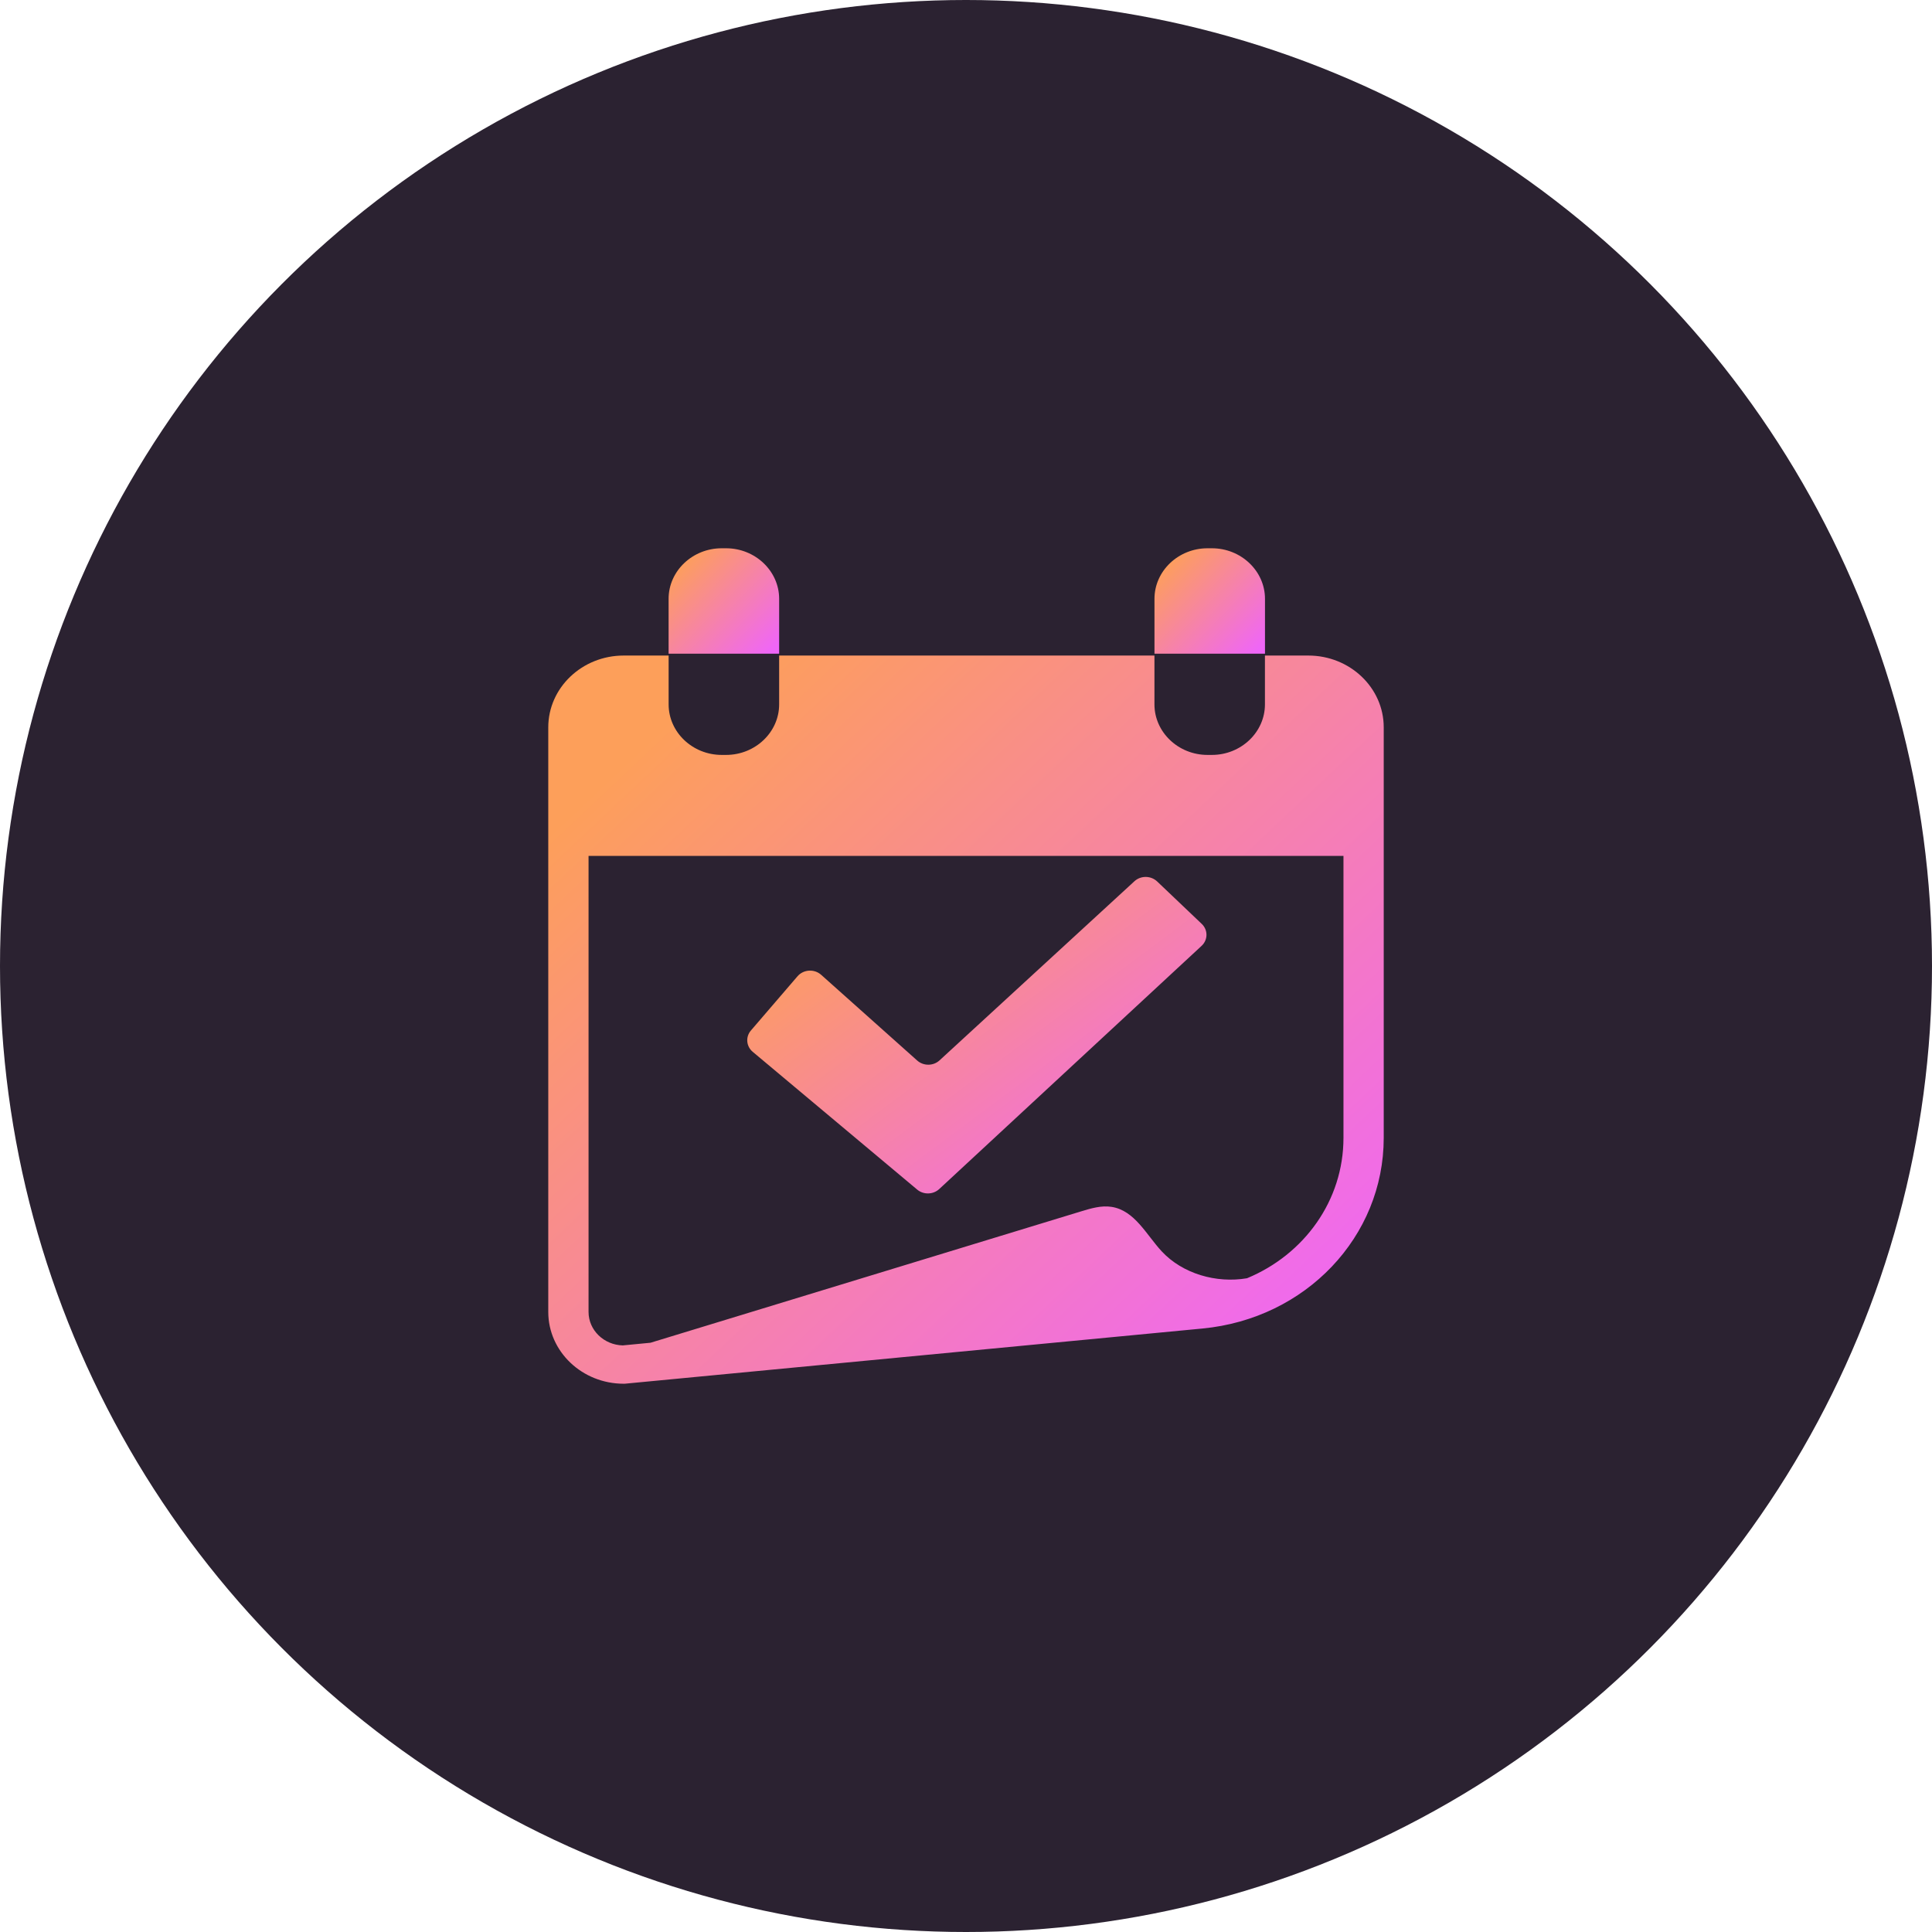
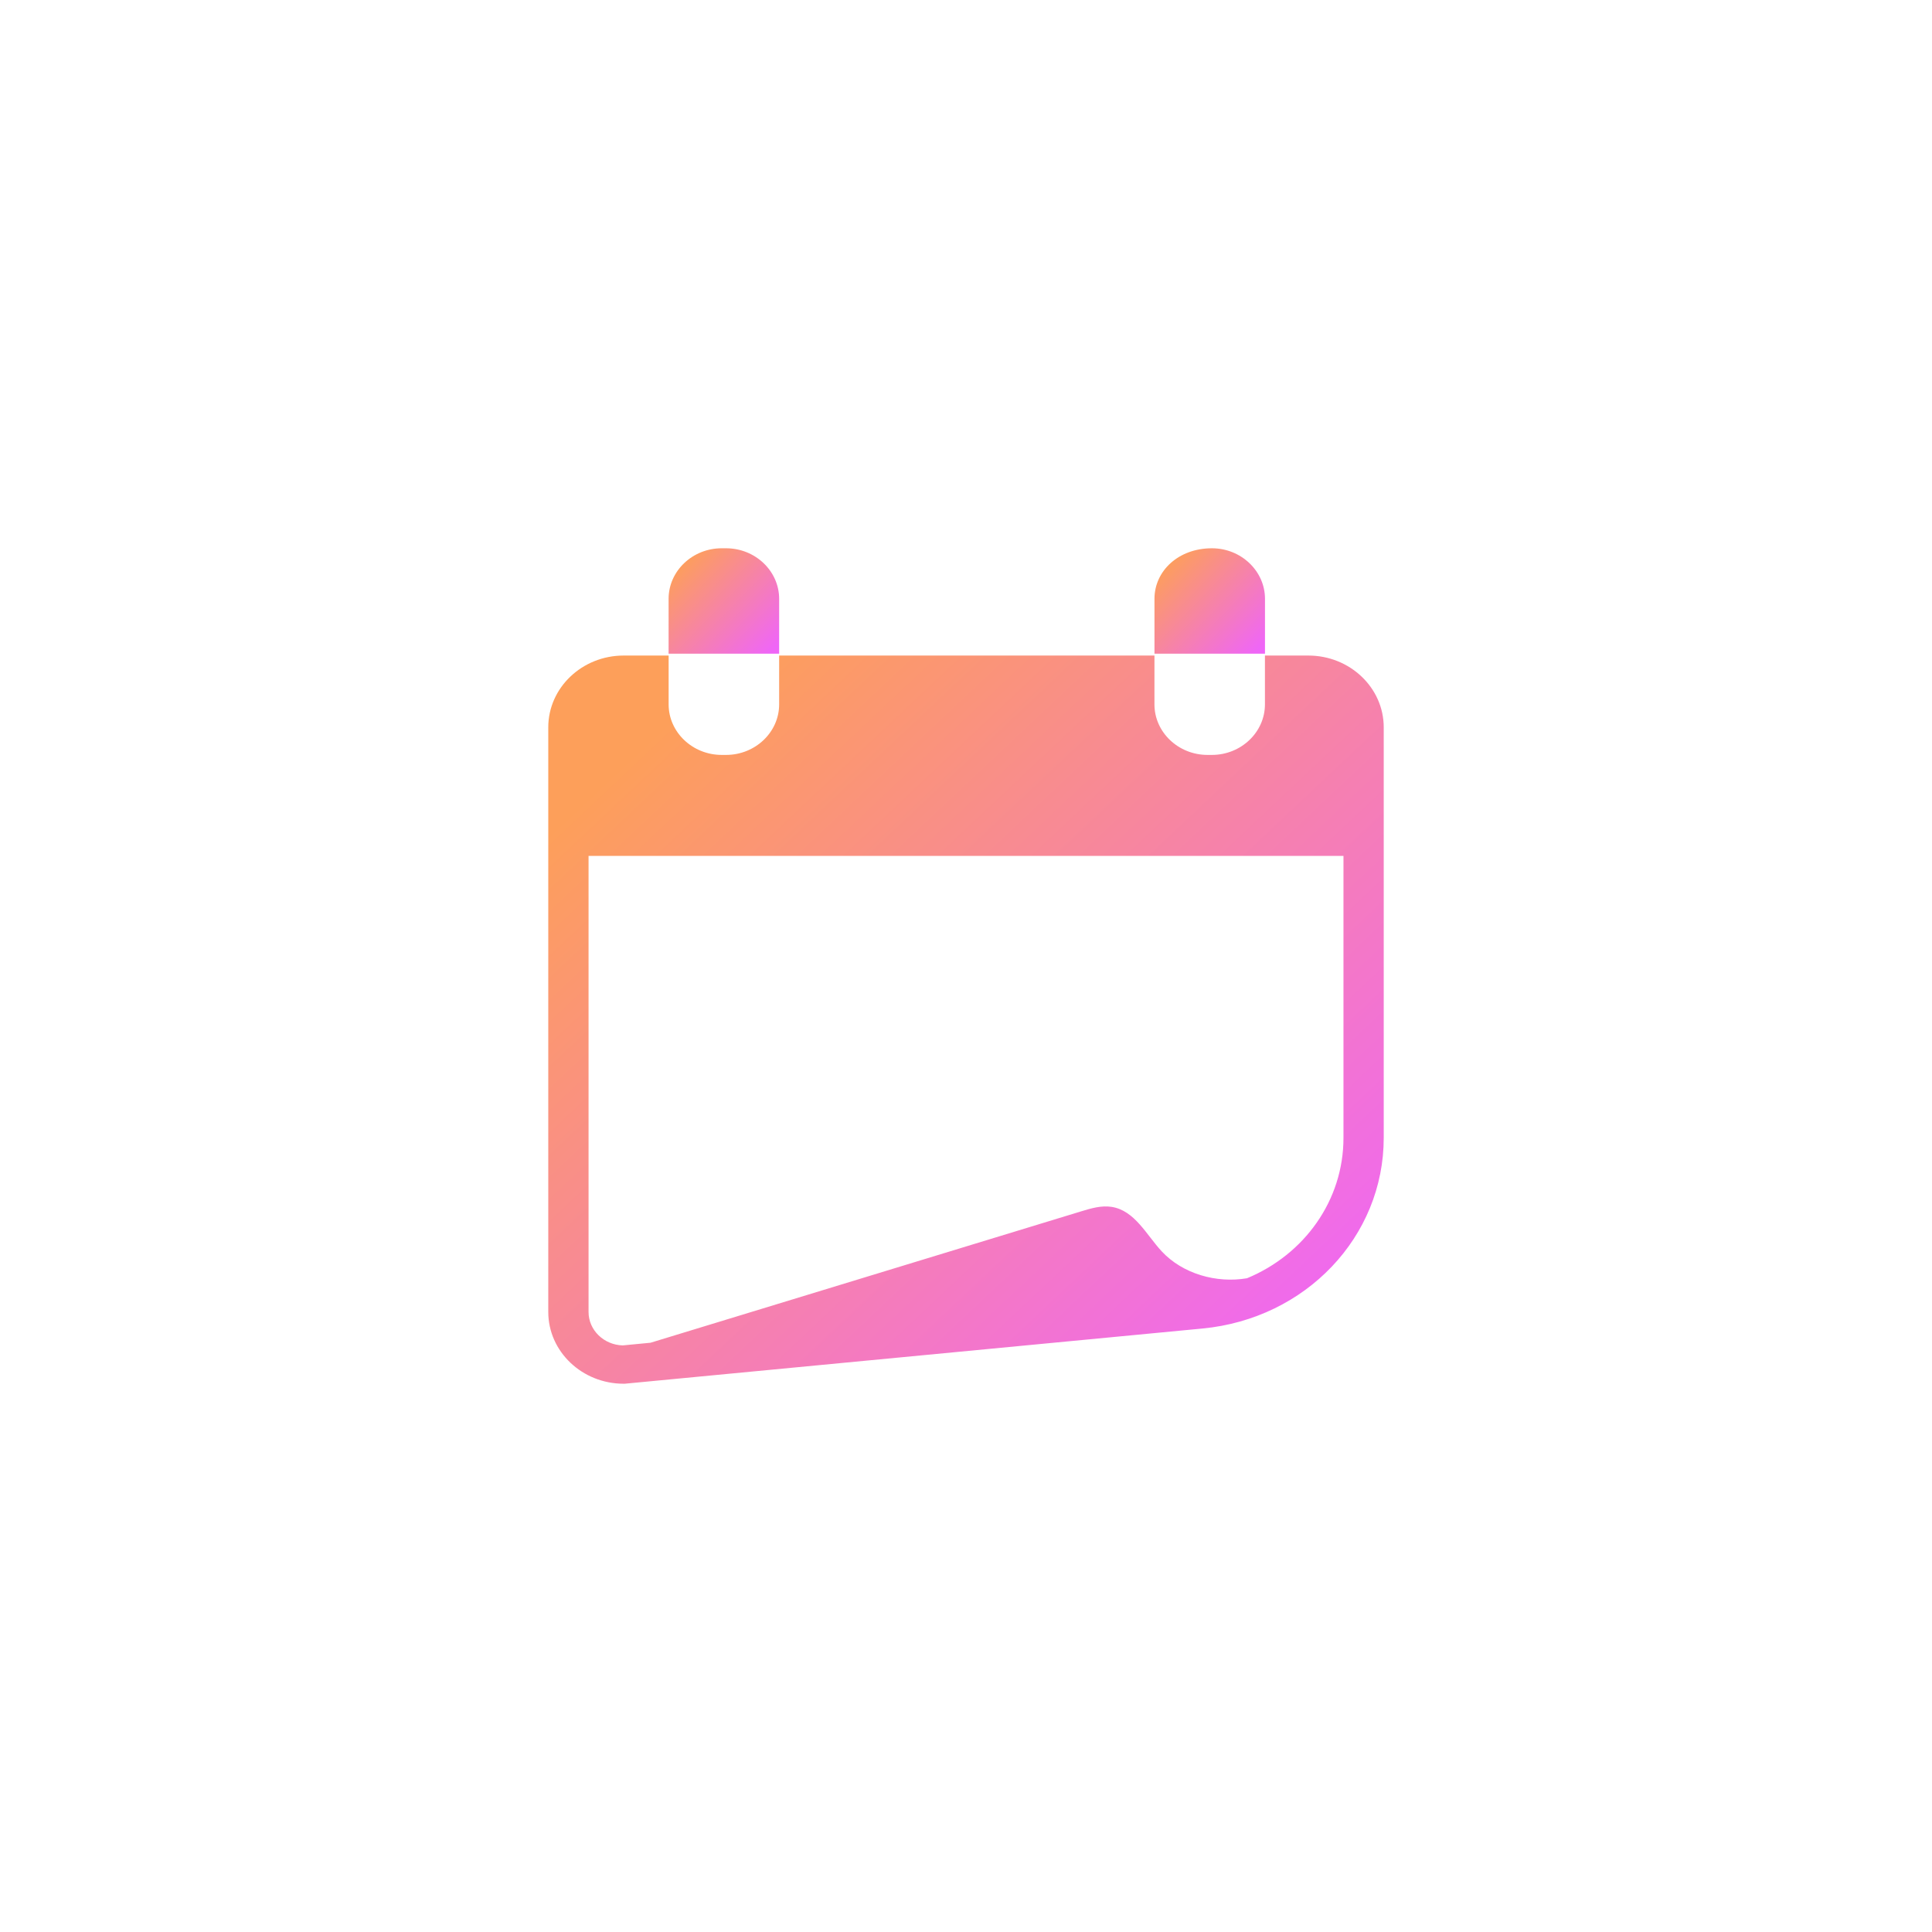
<svg xmlns="http://www.w3.org/2000/svg" width="74" height="74" viewBox="0 0 74 74" fill="none">
-   <circle cx="37" cy="37" r="37" fill="#2B2231" />
  <path d="M25.61 25.109H23.888C22.295 25.109 21 26.342 21 27.858V50.251C21 51.767 22.295 53 23.888 53H23.927L46.061 50.885C50.017 50.507 53 47.368 53 43.583V27.858C53 26.342 51.705 25.109 50.112 25.109H48.45V25.84V26.98C48.45 28.045 47.536 28.915 46.418 28.915H46.25C45.132 28.915 44.218 28.044 44.218 26.98V25.84V25.109H29.843V25.84V26.98C29.843 28.045 28.928 28.915 27.811 28.915H27.643C26.525 28.915 25.61 28.044 25.61 26.98V25.84L25.61 25.109ZM51.458 32.784V43.584C51.458 45.981 49.958 48.051 47.763 48.96C46.588 49.16 45.296 48.788 44.499 47.932C43.904 47.291 43.463 46.364 42.576 46.226C42.186 46.165 41.792 46.281 41.415 46.396C35.915 48.074 30.416 49.752 24.916 51.43L23.854 51.532C23.128 51.514 22.543 50.946 22.543 50.251V32.784H51.458Z" fill="url(#paint0_linear_2012_606)" />
  <path d="M29.843 22.935C29.843 21.871 28.928 21 27.81 21H27.642C26.524 21 25.609 21.871 25.609 22.935V25.037H29.843V22.935Z" fill="url(#paint1_linear_2012_606)" />
-   <path d="M48.452 22.935C48.452 21.871 47.537 21 46.419 21H46.251C45.133 21 44.219 21.871 44.219 22.935V25.037H48.452V22.935Z" fill="url(#paint2_linear_2012_606)" />
-   <path d="M35.13 45.564C35.373 45.768 35.741 45.759 35.974 45.544L46.023 36.229C46.271 35.999 46.274 35.62 46.029 35.387L44.322 33.762C44.082 33.534 43.694 33.53 43.451 33.754L35.987 40.614C35.749 40.834 35.372 40.836 35.131 40.621L31.452 37.337C31.189 37.103 30.774 37.129 30.546 37.394L28.762 39.47C28.55 39.716 28.581 40.078 28.832 40.288L35.13 45.564Z" fill="url(#paint3_linear_2012_606)" />
+   <path d="M48.452 22.935C48.452 21.871 47.537 21 46.419 21C45.133 21 44.219 21.871 44.219 22.935V25.037H48.452V22.935Z" fill="url(#paint2_linear_2012_606)" />
  <defs>
    <linearGradient id="paint0_linear_2012_606" x1="20.886" y1="32.082" x2="45.004" y2="57.685" gradientUnits="userSpaceOnUse">
      <stop stop-color="#FD9F5A" />
      <stop offset="1" stop-color="#EF66F7" />
    </linearGradient>
    <linearGradient id="paint1_linear_2012_606" x1="25.594" y1="22.009" x2="29.09" y2="25.401" gradientUnits="userSpaceOnUse">
      <stop stop-color="#FD9F5A" />
      <stop offset="1" stop-color="#EF66F7" />
    </linearGradient>
    <linearGradient id="paint2_linear_2012_606" x1="44.204" y1="22.009" x2="47.699" y2="25.401" gradientUnits="userSpaceOnUse">
      <stop stop-color="#FD9F5A" />
      <stop offset="1" stop-color="#EF66F7" />
    </linearGradient>
    <linearGradient id="paint3_linear_2012_606" x1="28.559" y1="36.619" x2="38.621" y2="50.128" gradientUnits="userSpaceOnUse">
      <stop stop-color="#FD9F5A" />
      <stop offset="1" stop-color="#EF66F7" />
    </linearGradient>
  </defs>
</svg>